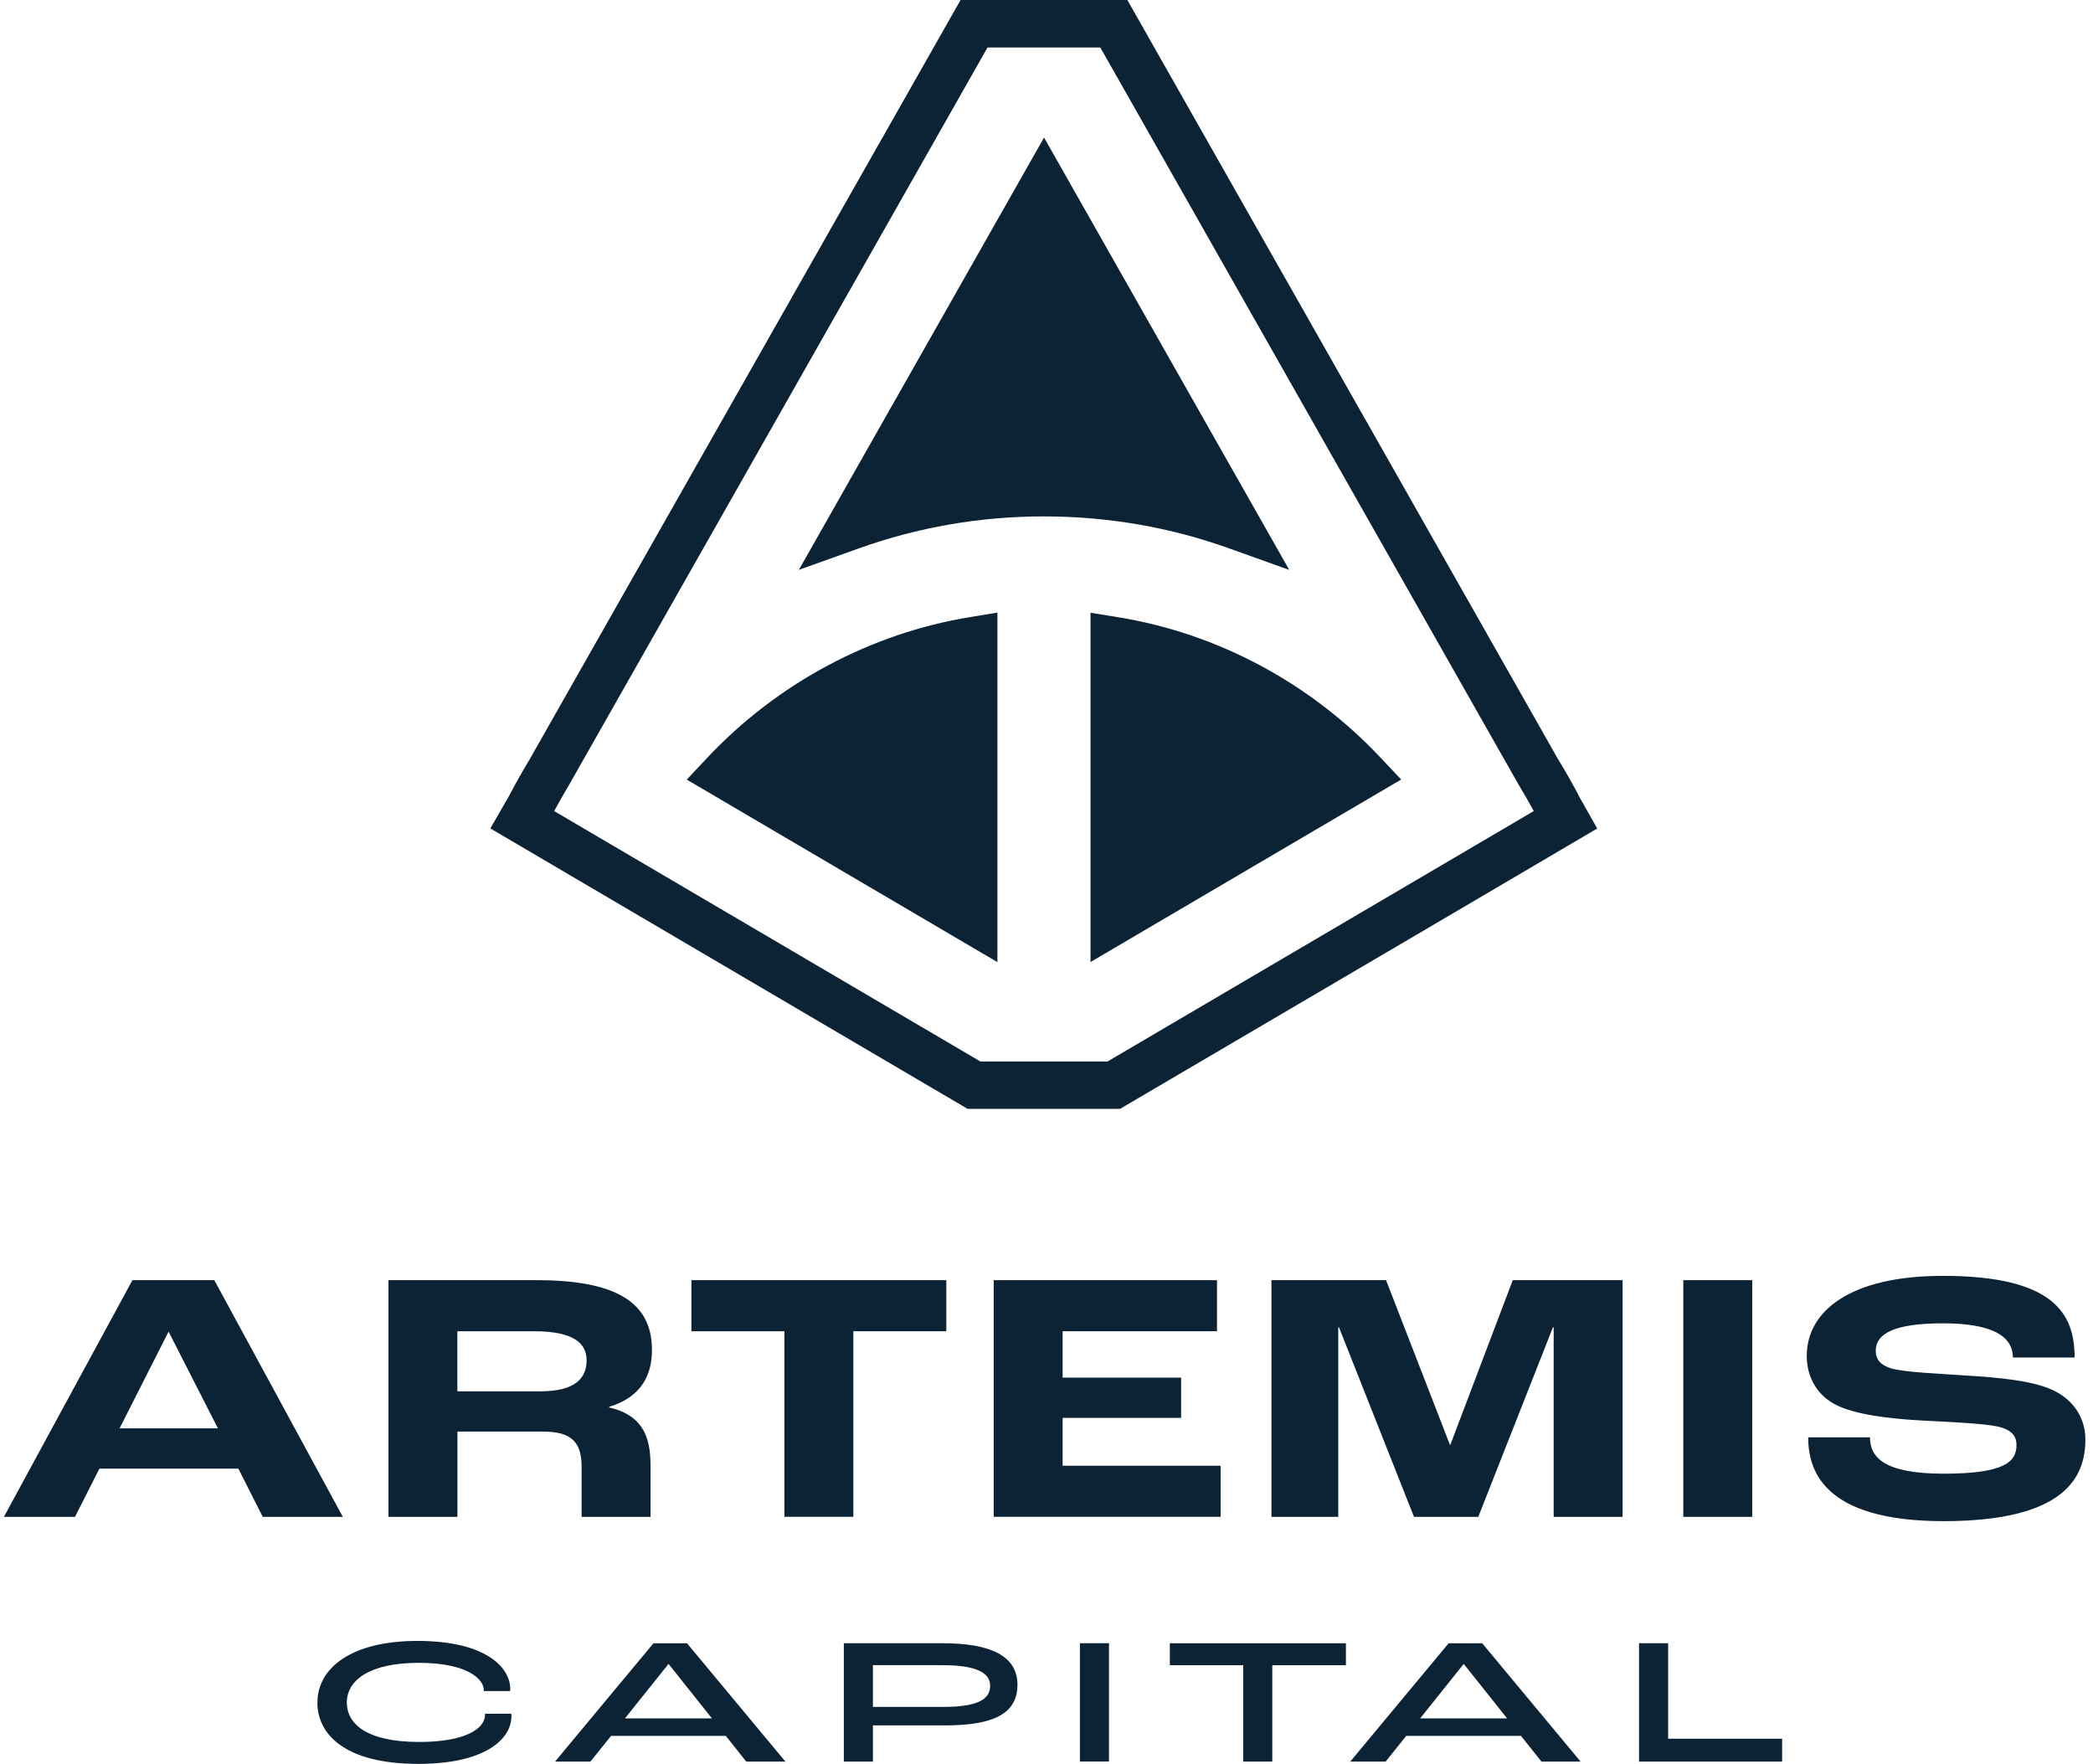
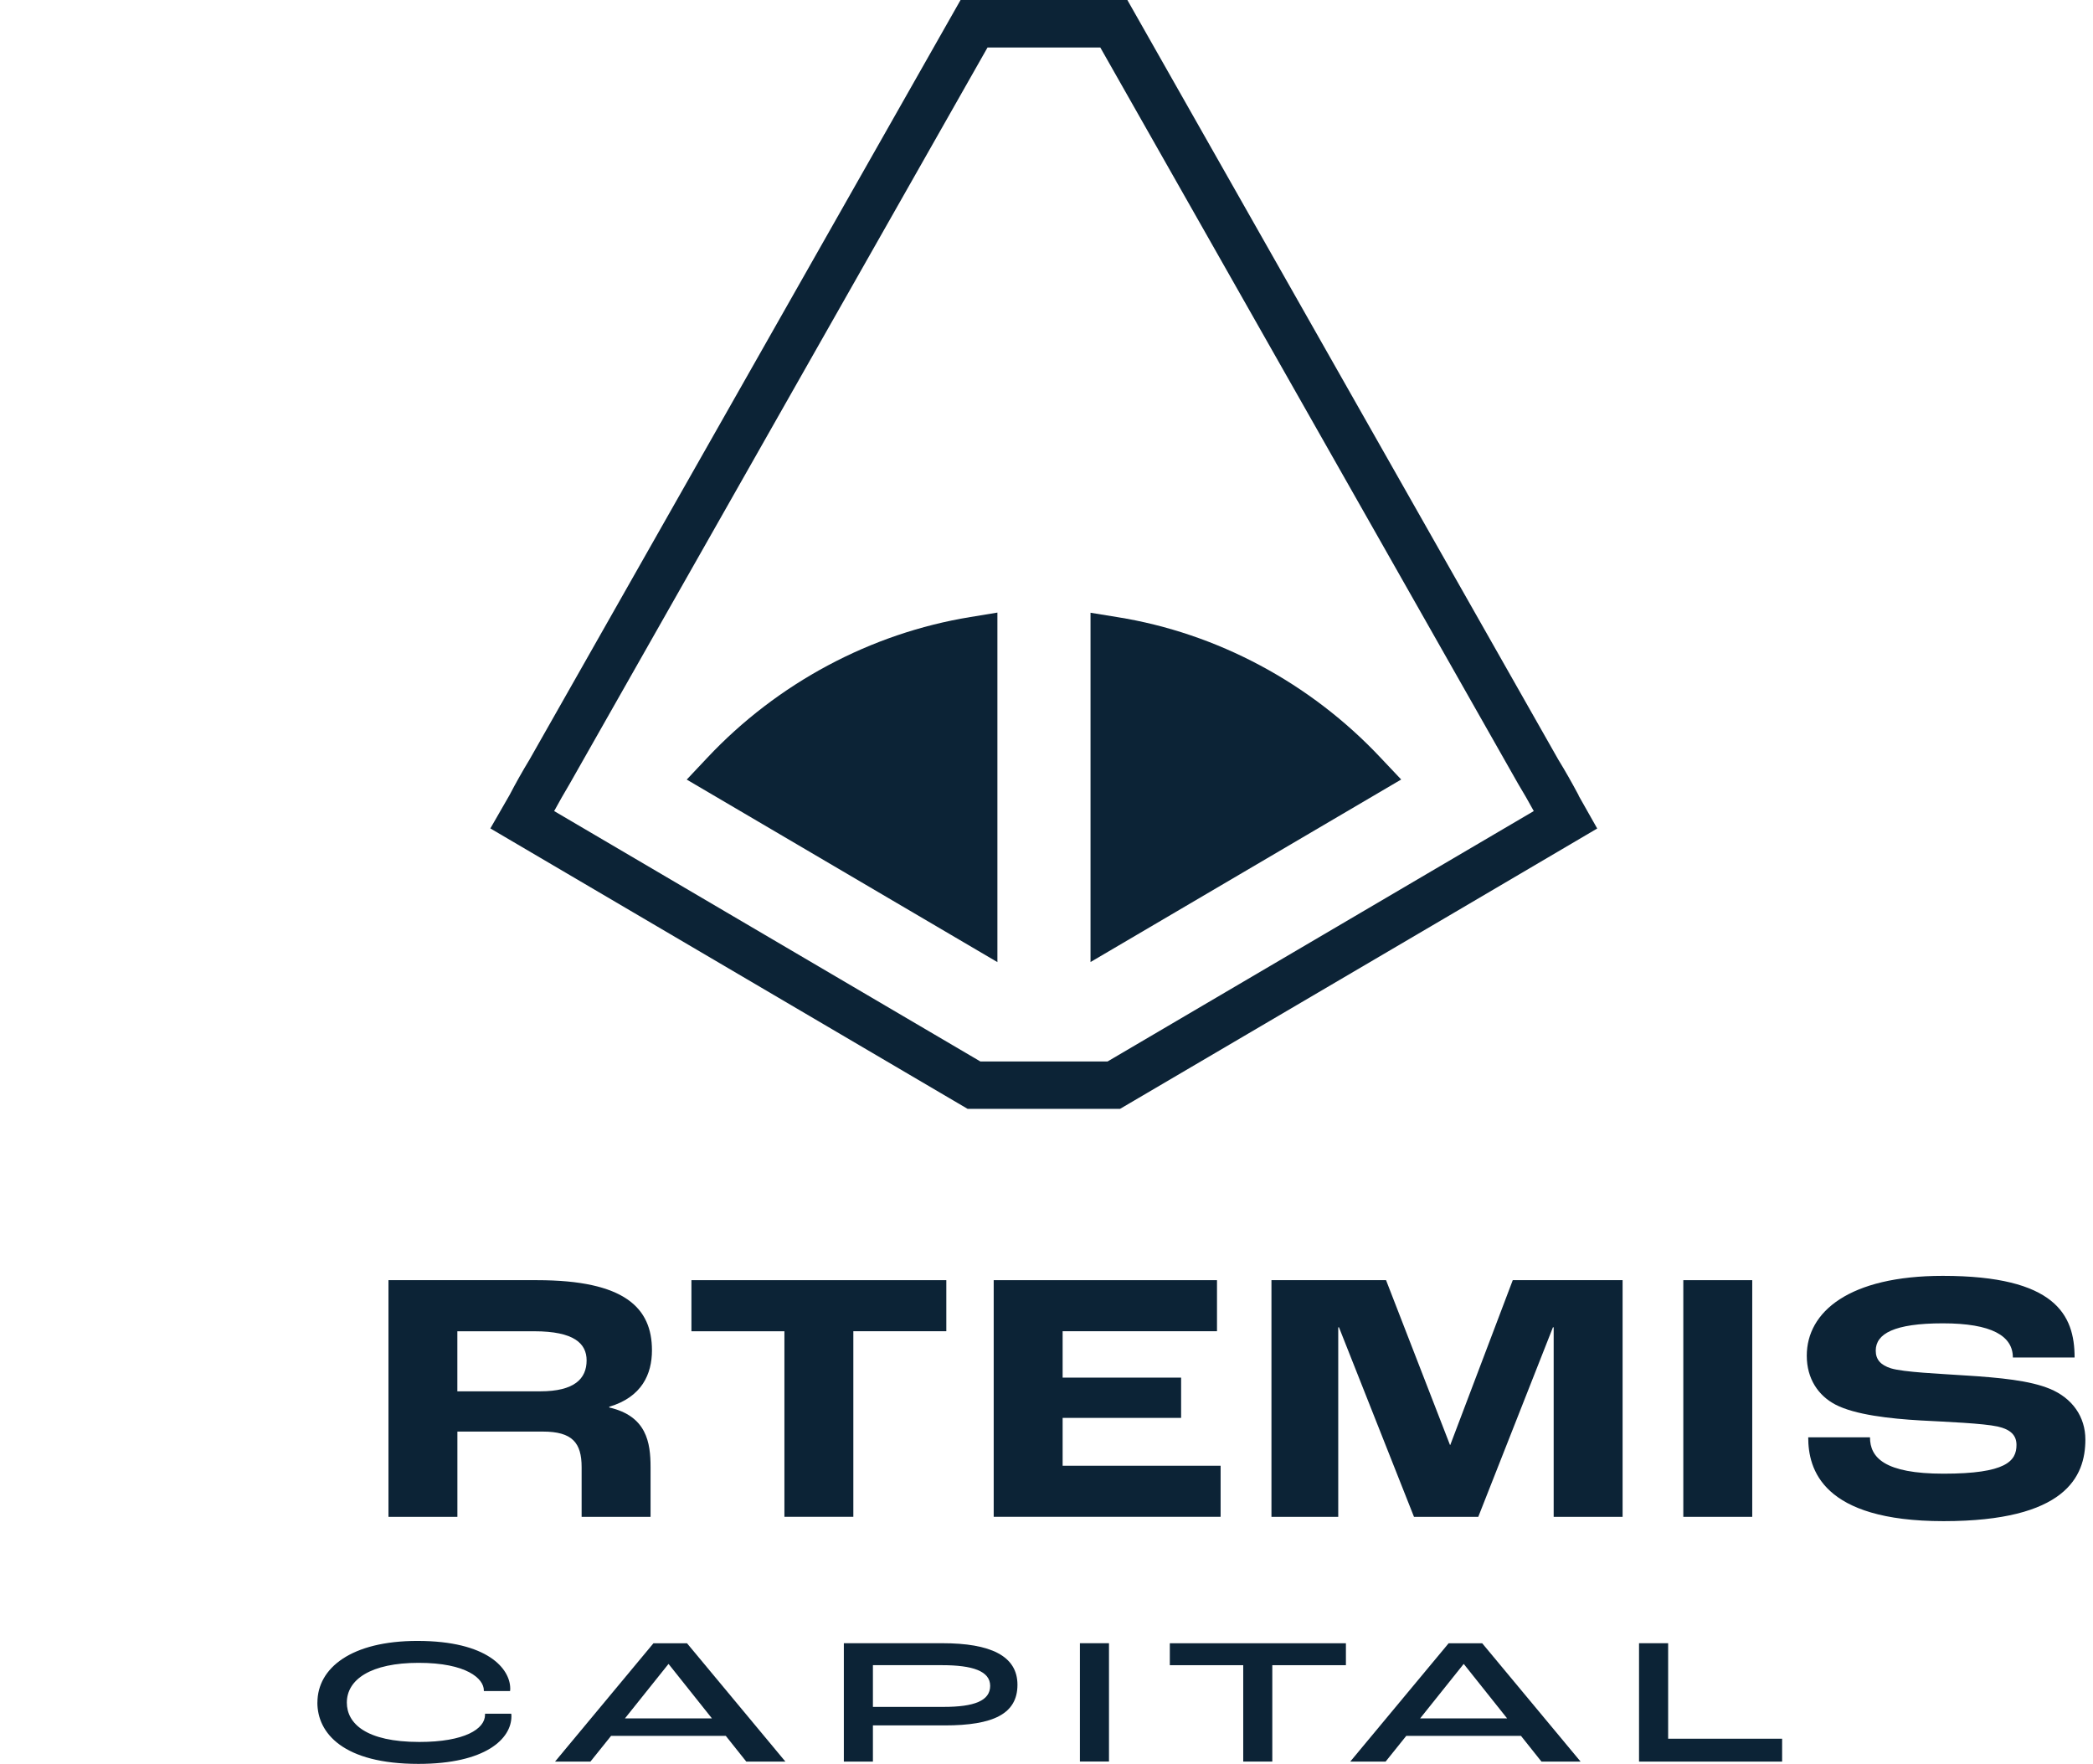
<svg xmlns="http://www.w3.org/2000/svg" width="248" height="209" viewBox="0 0 248 209" fill="none">
-   <path d="M28.243 174.018H11.778L8.887 179.729H0.463L15.692 151.686H25.393L40.622 179.729H31.134L28.243 174.018ZM25.822 169.242L19.995 157.821H19.955L14.169 169.242H25.827H25.822Z" fill="#0C2336" />
  <path d="M46.025 151.686H63.636C74.017 151.686 77.251 154.965 77.251 159.994C77.251 162.809 76.061 165.533 72.191 166.685V166.771C76.615 167.792 77.085 170.905 77.085 173.846V179.729H68.917V173.846C68.917 170.95 67.813 169.626 64.322 169.626H54.197V179.729H46.03V151.686H46.025ZM64.019 164.856C68.06 164.856 69.508 163.365 69.508 161.192C69.508 159.19 68.019 157.74 63.298 157.74H54.192V164.856H64.019Z" fill="#0C2336" />
  <path d="M92.945 157.74H81.927V151.686H112.129V157.735H101.112V179.724H92.945V157.74Z" fill="#0C2336" />
  <path d="M117.744 151.686H144.202V157.735H125.911V163.233H139.95V168.004H125.911V173.674H144.631V179.724H117.744V151.686Z" fill="#0C2336" />
  <path d="M150.665 151.686H164.234L171.806 171.203H171.847L179.247 151.686H192.262V179.729H184.095V157.27H184.009L175.161 179.729H167.544L158.655 157.27H158.569V179.729H150.655V151.686H150.665Z" fill="#0C2336" />
  <path d="M199.456 151.686H207.623V179.729H199.456V151.686Z" fill="#0C2336" />
  <path d="M214.261 170.309H221.576C221.576 172.694 223.276 174.615 230.298 174.615C237.698 174.615 238.934 173.124 238.934 171.203C238.934 170.051 238.213 169.369 236.72 169.03C234.974 168.646 230.681 168.474 227.574 168.307C223.871 168.095 219.79 167.625 217.49 166.433C215.447 165.366 214.085 163.365 214.085 160.636C214.085 155.436 219.104 151.175 230.207 151.175C243.52 151.175 245.82 155.779 245.82 160.848H238.505C238.505 158.291 235.993 156.8 230.212 156.8C224.431 156.8 222.257 158.038 222.257 160.04C222.257 161.106 222.852 161.743 224.043 162.127C225.576 162.597 229.783 162.764 232.931 162.981C237.017 163.239 240.503 163.577 242.884 164.558C245.563 165.664 247.096 167.883 247.096 170.566C247.096 174.999 244.715 180.239 230.293 180.239C215.87 180.239 214.256 174.059 214.256 170.309H214.261Z" fill="#0C2336" />
  <path d="M37.611 201.738C37.611 197.624 41.651 194.43 49.46 194.43C57.799 194.43 60.437 197.735 60.458 200.055C60.458 200.095 60.458 200.247 60.437 200.373H57.33V200.287C57.33 198.903 55.287 197.028 49.607 197.028C43.926 197.028 41.097 199.009 41.097 201.738C41.097 204.189 43.331 206.402 49.687 206.402C55.05 206.402 57.471 204.866 57.471 203.183V203.057H60.579C60.599 203.183 60.599 203.335 60.599 203.355C60.599 206.018 57.557 209 49.581 209C40.693 209 37.606 205.377 37.606 201.733L37.611 201.738Z" fill="#0C2336" />
  <path d="M85.998 205.68H72.408L69.962 208.727H65.769L77.427 194.708H81.403L93.061 208.727H88.425L85.998 205.68ZM84.359 203.613L79.234 197.179H79.193L74.048 203.613H84.364H84.359Z" fill="#0C2336" />
  <path d="M99.992 194.703H111.67C117.305 194.703 120.559 196.173 120.559 199.625C120.559 203.077 117.688 204.441 111.942 204.441H103.432V208.727H99.987V194.708L99.992 194.703ZM111.816 202.248C115.433 202.248 117.325 201.525 117.325 199.756C117.325 197.988 115.196 197.305 111.645 197.305H103.432V202.248H111.811H111.816Z" fill="#0C2336" />
  <path d="M127.959 194.703H131.404V208.722H127.959V194.703Z" fill="#0C2336" />
  <path d="M147.315 197.306H138.613V194.708H159.477V197.306H150.755V208.727H147.31V197.306H147.315Z" fill="#0C2336" />
  <path d="M180.22 205.68H166.63L164.184 208.727H159.992L171.65 194.708H175.625L187.283 208.727H182.647L180.22 205.68ZM178.581 203.613L173.456 197.179H173.415L168.27 203.613H178.586H178.581Z" fill="#0C2336" />
  <path d="M194.214 194.703H197.659V206.018H211.164V208.727H194.209V194.708L194.214 194.703Z" fill="#0C2336" />
  <path d="M187.067 94.263C186.237 92.705 185.428 91.281 184.63 89.983L133.581 0H113.817L62.748 89.993C61.929 91.344 61.13 92.757 60.384 94.19L58.102 98.159L114.657 131.39H132.71L172.404 108.079L189.254 98.169L187.046 94.263H187.067ZM131.238 125.77H116.161L65.662 96.102C66.243 95.032 66.854 93.962 67.497 92.881L117.011 5.63H130.377L179.881 92.871C180.503 93.899 181.115 94.959 181.737 96.102L131.238 125.77Z" fill="#0C2336" />
-   <path d="M152.754 67.524L145.703 64.999C138.652 62.465 131.238 61.187 123.699 61.187C116.161 61.187 108.757 62.465 101.706 64.999L94.654 67.524L123.71 16.299L152.754 67.513V67.524Z" fill="#0C2336" />
  <path d="M166.027 92.362L129.216 113.99V72.603L132.41 73.123C144.21 75.014 155.274 80.924 163.58 89.775L166.027 92.362Z" fill="#0C2336" />
  <path d="M118.183 72.582V114L81.371 92.372L83.808 89.785C92.114 80.945 103.178 75.034 114.979 73.112L118.193 72.582H118.183Z" fill="#0C2336" />
</svg>